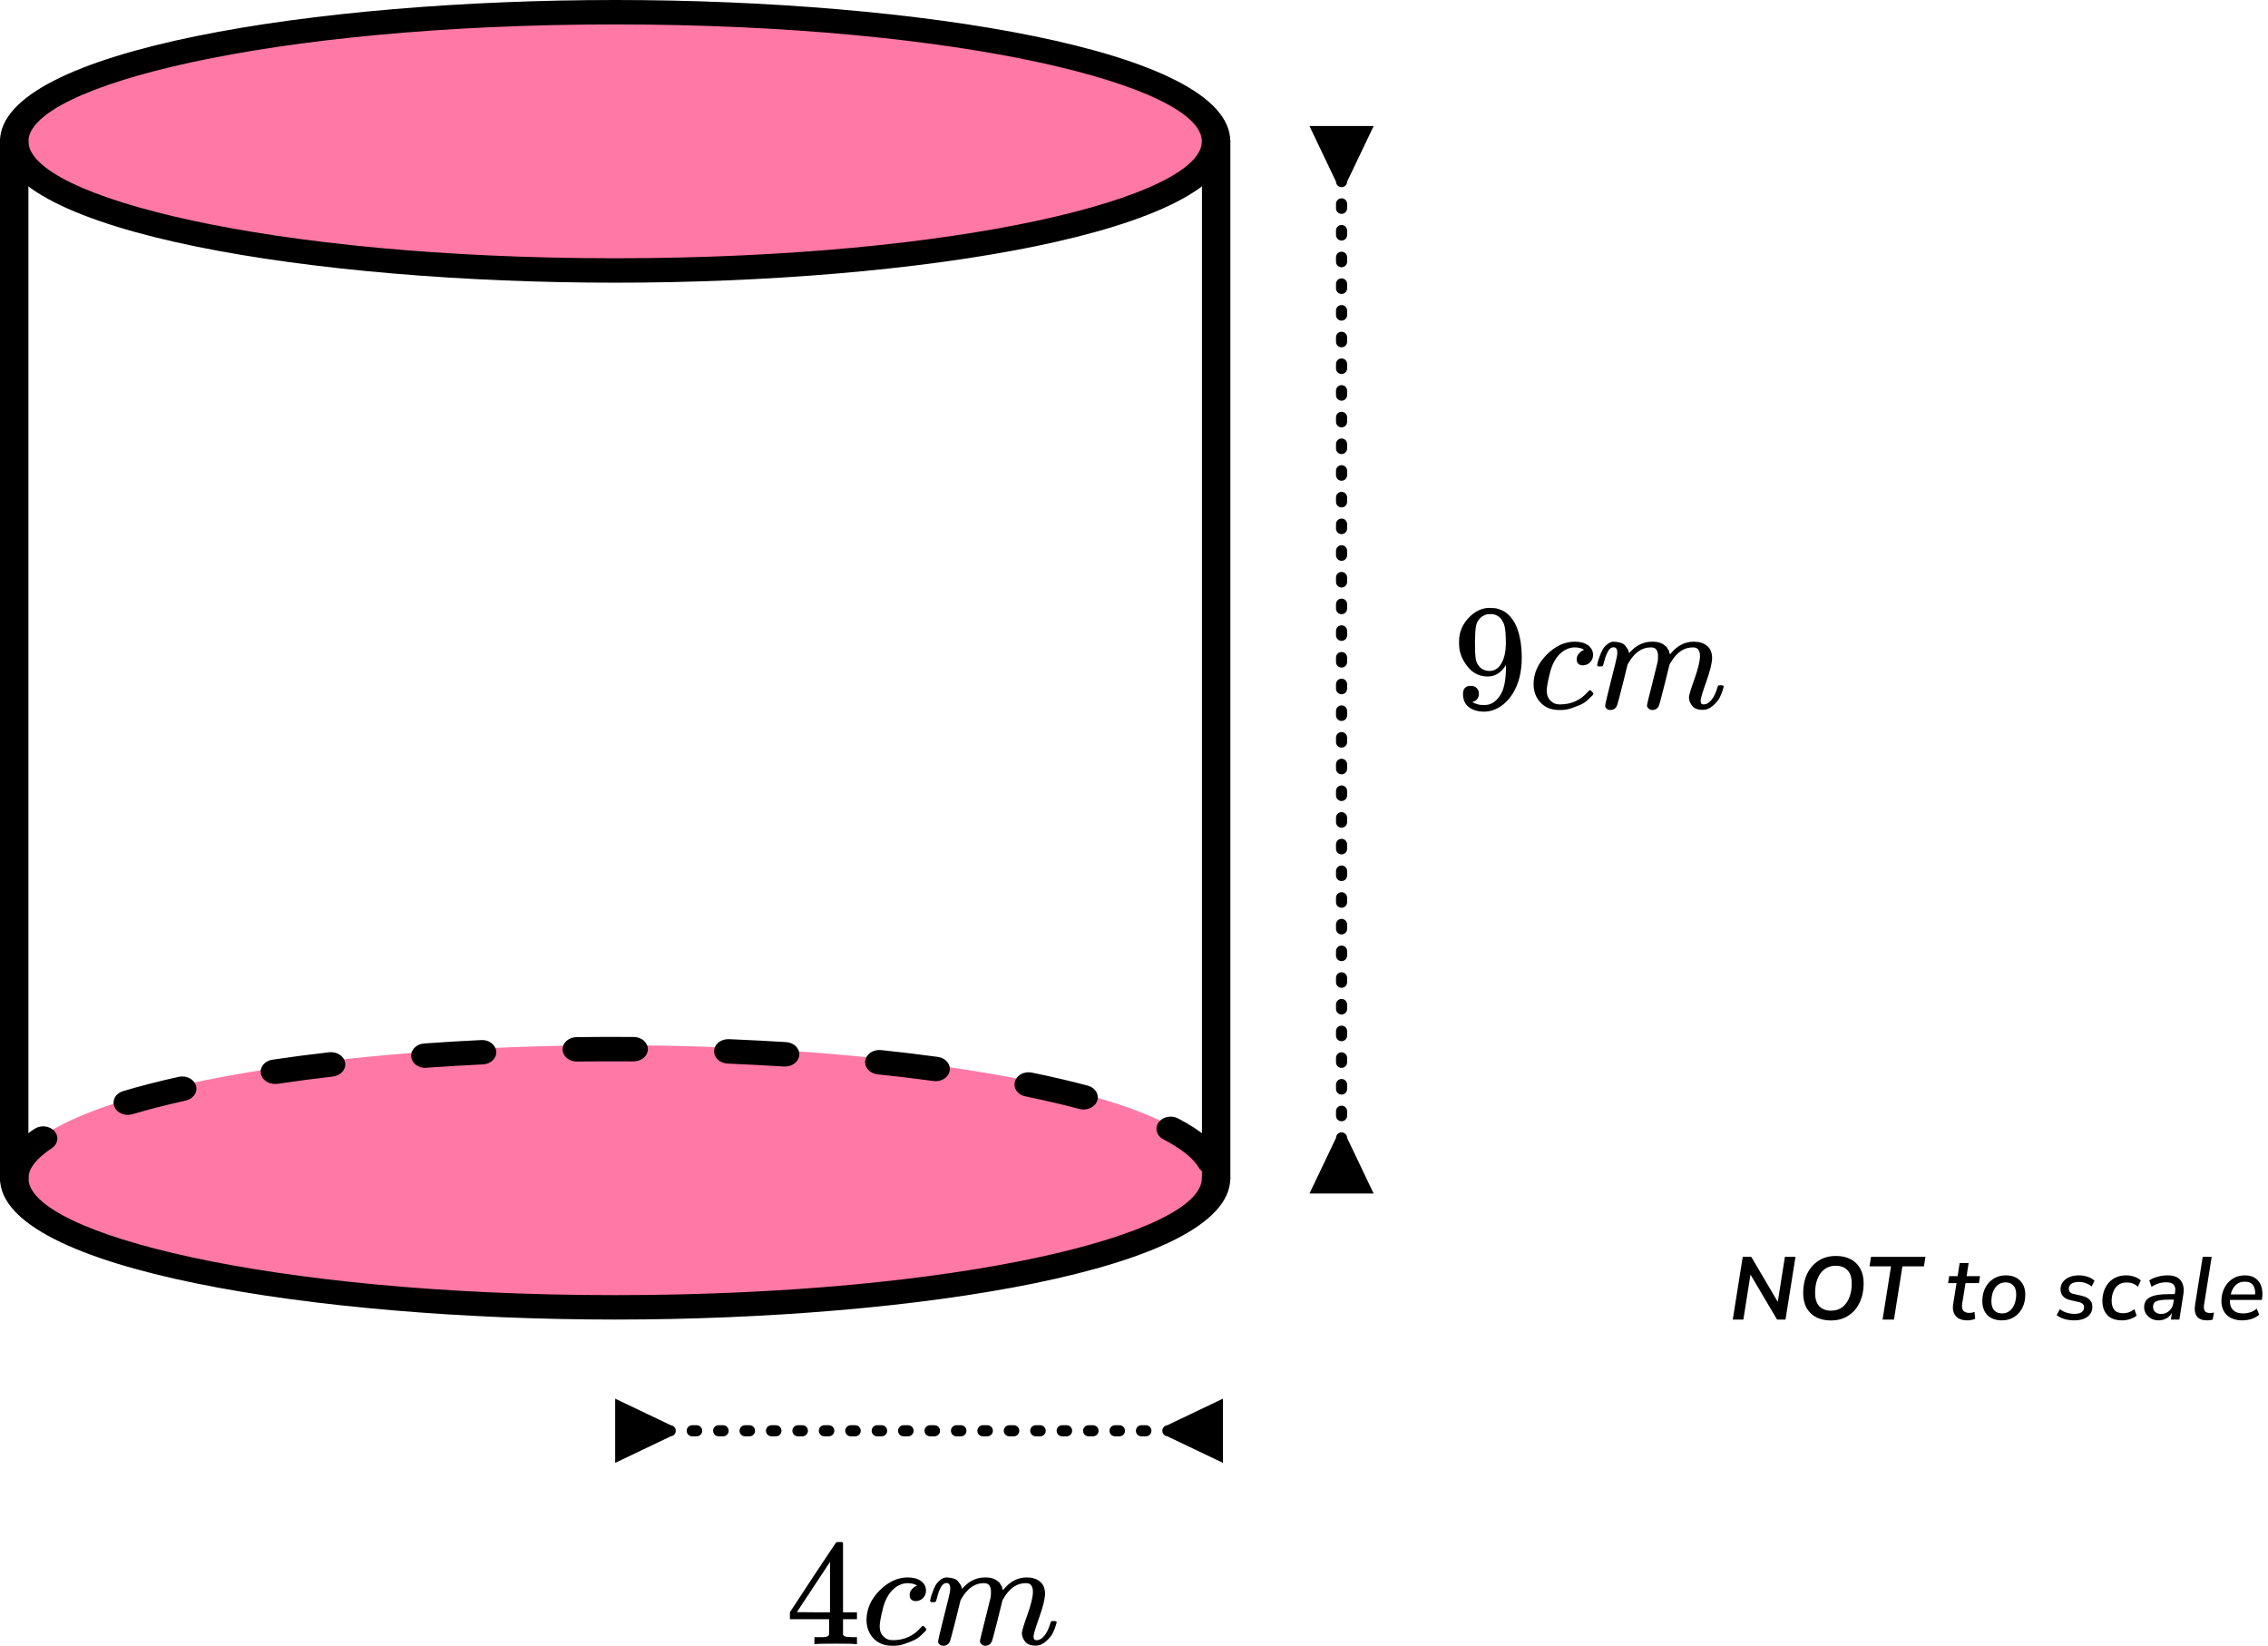
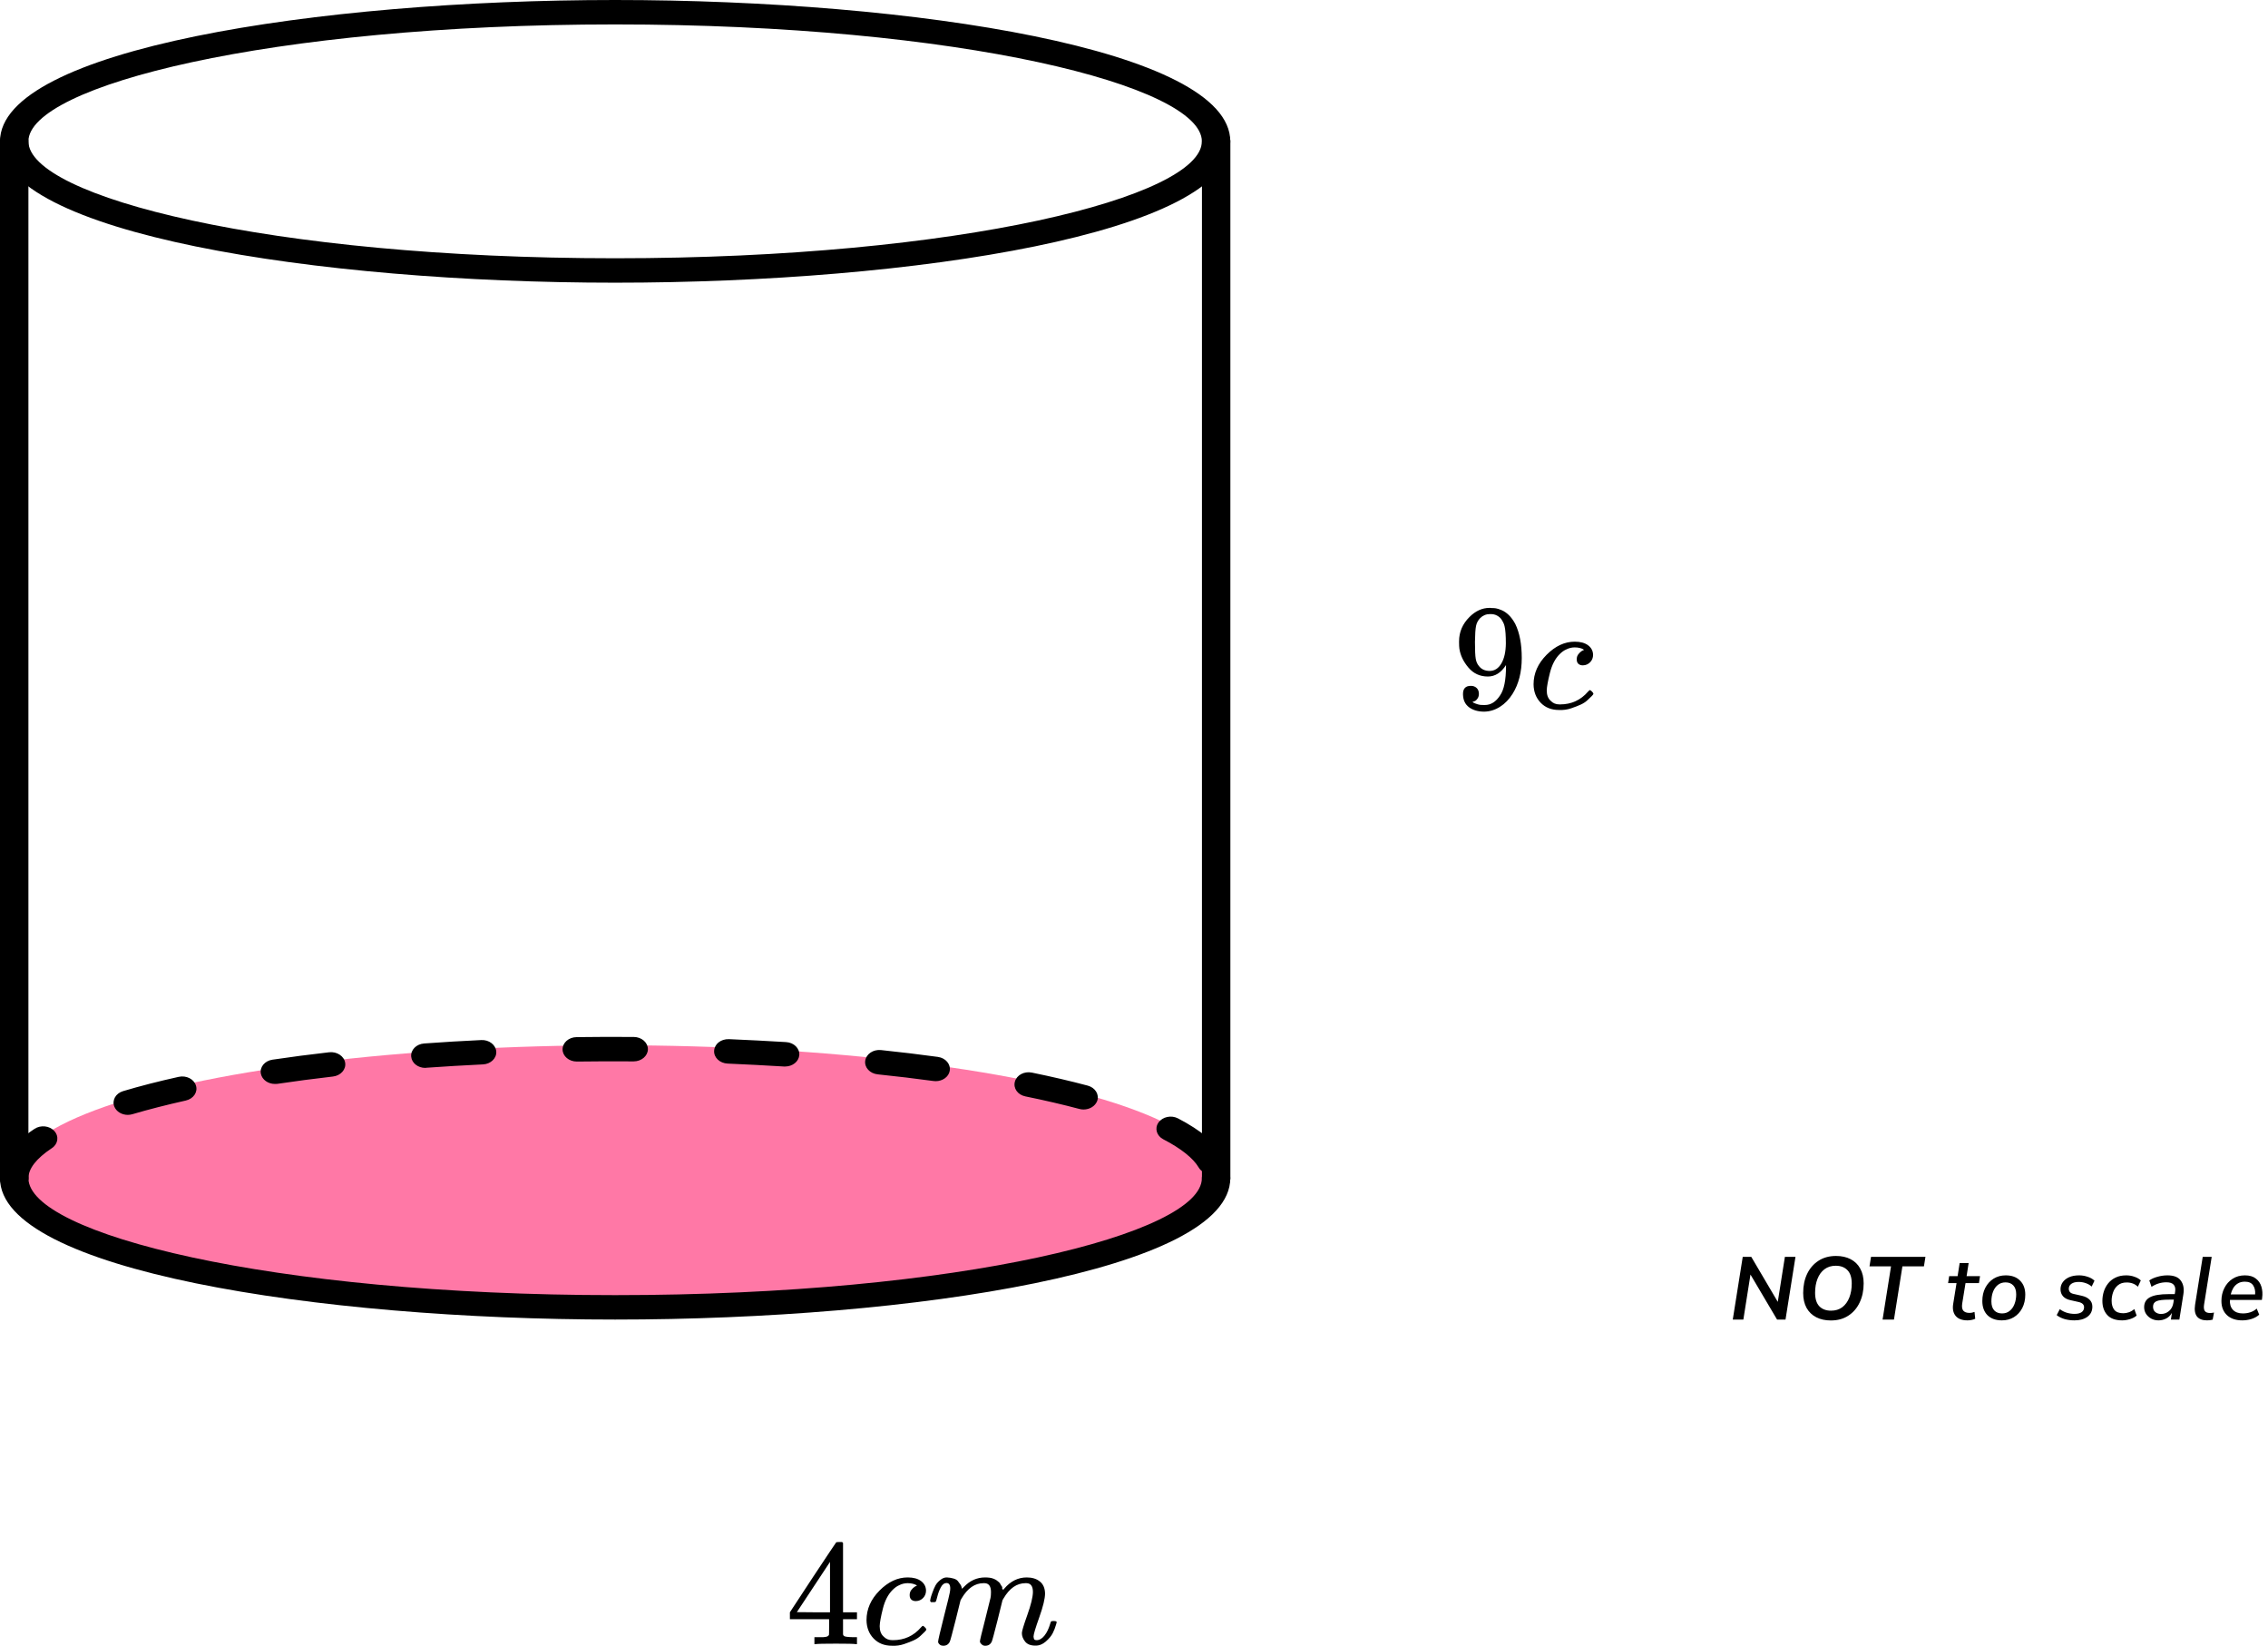
<svg xmlns="http://www.w3.org/2000/svg" width="306" height="222" viewBox="0 0 306 222" fill="none">
  <path d="M233.787 178L235.131 169.54H236.283L239.859 175.612L240.819 169.54H242.247L240.903 178H239.763L236.175 171.928L235.215 178H233.787ZM247.018 178.12C246.266 178.12 245.61 177.976 245.05 177.688C244.49 177.4 244.054 176.98 243.742 176.428C243.438 175.868 243.286 175.196 243.286 174.412C243.286 173.444 243.462 172.588 243.814 171.844C244.174 171.092 244.686 170.5 245.35 170.068C246.014 169.636 246.802 169.42 247.714 169.42C248.474 169.42 249.13 169.564 249.682 169.852C250.242 170.14 250.674 170.56 250.978 171.112C251.29 171.664 251.446 172.332 251.446 173.116C251.446 174.084 251.266 174.944 250.906 175.696C250.554 176.448 250.046 177.04 249.382 177.472C248.726 177.904 247.938 178.12 247.018 178.12ZM247.042 176.8C247.642 176.8 248.15 176.644 248.566 176.332C248.982 176.012 249.298 175.576 249.514 175.024C249.73 174.472 249.838 173.844 249.838 173.14C249.838 172.332 249.646 171.732 249.262 171.34C248.878 170.94 248.35 170.74 247.678 170.74C247.086 170.74 246.582 170.896 246.166 171.208C245.75 171.52 245.434 171.952 245.218 172.504C245.002 173.048 244.894 173.676 244.894 174.388C244.894 175.204 245.086 175.812 245.47 176.212C245.854 176.604 246.378 176.8 247.042 176.8ZM253.998 178L255.138 170.824H252.234L252.438 169.54H259.782L259.578 170.824H256.674L255.534 178H253.998ZM265.454 178.108C264.726 178.108 264.194 177.908 263.858 177.508C263.53 177.108 263.418 176.576 263.522 175.912L263.978 173.08H262.838L262.982 172.144H264.122L264.398 170.38H265.61L265.334 172.144H267.146L267.002 173.08H265.19L264.746 175.816C264.674 176.272 264.722 176.6 264.89 176.8C265.066 177 265.338 177.1 265.706 177.1C265.842 177.1 265.966 177.088 266.078 177.064C266.19 177.04 266.298 177.008 266.402 176.968L266.498 177.892C266.378 177.956 266.218 178.008 266.018 178.048C265.826 178.088 265.638 178.108 265.454 178.108ZM270.096 178.108C269.272 178.108 268.624 177.876 268.152 177.412C267.688 176.94 267.456 176.304 267.456 175.504C267.456 174.824 267.592 174.224 267.864 173.704C268.136 173.184 268.508 172.776 268.98 172.48C269.46 172.184 270.004 172.036 270.612 172.036C271.436 172.036 272.08 172.272 272.544 172.744C273.016 173.208 273.252 173.84 273.252 174.64C273.252 175.32 273.116 175.924 272.844 176.452C272.572 176.972 272.196 177.38 271.716 177.676C271.244 177.964 270.704 178.108 270.096 178.108ZM270.12 177.172C270.528 177.172 270.872 177.056 271.152 176.824C271.44 176.592 271.656 176.284 271.8 175.9C271.952 175.508 272.028 175.076 272.028 174.604C272.028 174.076 271.9 173.676 271.644 173.404C271.388 173.124 271.036 172.984 270.588 172.984C270.18 172.984 269.832 173.1 269.544 173.332C269.264 173.556 269.048 173.864 268.896 174.256C268.752 174.64 268.68 175.072 268.68 175.552C268.68 176.08 268.808 176.484 269.064 176.764C269.32 177.036 269.672 177.172 270.12 177.172ZM279.89 178.108C279.41 178.108 278.958 178.048 278.534 177.928C278.118 177.8 277.77 177.624 277.49 177.4L277.91 176.596C278.198 176.812 278.51 176.972 278.846 177.076C279.19 177.18 279.542 177.232 279.902 177.232C280.31 177.232 280.626 177.156 280.85 177.004C281.074 176.844 281.186 176.624 281.186 176.344C281.186 175.984 280.946 175.748 280.466 175.636L279.35 175.384C278.926 175.296 278.594 175.124 278.354 174.868C278.122 174.604 278.006 174.284 278.006 173.908C278.006 173.556 278.106 173.24 278.306 172.96C278.506 172.68 278.79 172.456 279.158 172.288C279.534 172.12 279.986 172.036 280.514 172.036C280.906 172.036 281.29 172.1 281.666 172.228C282.042 172.348 282.35 172.524 282.59 172.756L282.206 173.548C281.966 173.332 281.694 173.176 281.39 173.08C281.094 172.976 280.782 172.924 280.454 172.924C280.038 172.924 279.71 173.008 279.47 173.176C279.238 173.344 279.122 173.568 279.122 173.848C279.122 174.016 279.174 174.164 279.278 174.292C279.382 174.412 279.55 174.496 279.782 174.544L280.898 174.796C281.346 174.9 281.69 175.076 281.93 175.324C282.178 175.564 282.302 175.876 282.302 176.26C282.302 176.844 282.078 177.3 281.63 177.628C281.19 177.948 280.61 178.108 279.89 178.108ZM286.332 178.108C285.428 178.108 284.756 177.868 284.316 177.388C283.876 176.9 283.656 176.264 283.656 175.48C283.656 175.048 283.72 174.628 283.848 174.22C283.976 173.812 284.172 173.444 284.436 173.116C284.7 172.788 285.032 172.528 285.432 172.336C285.84 172.136 286.32 172.036 286.872 172.036C287.264 172.036 287.636 172.1 287.988 172.228C288.34 172.348 288.624 172.512 288.84 172.72L288.444 173.572C288.052 173.188 287.548 172.996 286.932 172.996C286.444 172.996 286.052 173.12 285.756 173.368C285.46 173.608 285.244 173.92 285.108 174.304C284.972 174.68 284.904 175.068 284.904 175.468C284.904 175.98 285.024 176.388 285.264 176.692C285.512 176.996 285.92 177.148 286.488 177.148C286.72 177.148 286.968 177.104 287.232 177.016C287.496 176.92 287.74 176.776 287.964 176.584L288.276 177.46C288.044 177.668 287.744 177.828 287.376 177.94C287.016 178.052 286.668 178.108 286.332 178.108ZM291.221 178.108C290.877 178.108 290.557 178.032 290.261 177.88C289.965 177.72 289.729 177.508 289.553 177.244C289.377 176.972 289.289 176.668 289.289 176.332C289.289 175.716 289.553 175.268 290.081 174.988C290.609 174.708 291.445 174.568 292.589 174.568H293.417L293.465 174.28C293.537 173.856 293.477 173.532 293.285 173.308C293.093 173.084 292.761 172.972 292.289 172.972C291.577 172.972 290.909 173.176 290.285 173.584L289.985 172.72C290.281 172.512 290.649 172.348 291.089 172.228C291.537 172.1 291.985 172.036 292.433 172.036C293.305 172.036 293.909 172.276 294.245 172.756C294.589 173.228 294.701 173.84 294.581 174.592L294.041 178H292.901L293.033 177.1C292.833 177.452 292.569 177.708 292.241 177.868C291.921 178.028 291.581 178.108 291.221 178.108ZM291.569 177.244C291.977 177.244 292.337 177.112 292.649 176.848C292.969 176.576 293.165 176.2 293.237 175.72L293.297 175.312H292.697C291.865 175.312 291.289 175.38 290.969 175.516C290.649 175.652 290.489 175.9 290.489 176.26C290.489 176.58 290.593 176.824 290.801 176.992C291.017 177.16 291.273 177.244 291.569 177.244ZM297.78 178.108C297.148 178.108 296.692 177.932 296.412 177.58C296.14 177.22 296.056 176.696 296.16 176.008L297.192 169.54H298.404L297.372 175.996C297.316 176.388 297.352 176.672 297.48 176.848C297.608 177.024 297.836 177.112 298.164 177.112C298.252 177.112 298.34 177.108 298.428 177.1C298.524 177.084 298.62 177.068 298.716 177.052L298.536 178.012C298.424 178.044 298.3 178.068 298.164 178.084C298.028 178.1 297.9 178.108 297.78 178.108ZM302.523 178.108C301.659 178.108 300.975 177.876 300.471 177.412C299.967 176.94 299.715 176.3 299.715 175.492C299.715 174.852 299.847 174.272 300.111 173.752C300.375 173.224 300.743 172.808 301.215 172.504C301.695 172.192 302.251 172.036 302.883 172.036C303.507 172.036 303.999 172.18 304.359 172.468C304.727 172.748 304.979 173.12 305.115 173.584C305.251 174.04 305.283 174.532 305.211 175.06L305.175 175.348H300.867C300.827 175.908 300.959 176.352 301.263 176.68C301.575 177.008 302.023 177.172 302.607 177.172C302.967 177.172 303.303 177.12 303.615 177.016C303.935 176.912 304.223 176.748 304.479 176.524L304.815 177.34C304.543 177.588 304.199 177.78 303.783 177.916C303.375 178.044 302.955 178.108 302.523 178.108ZM302.871 172.888C302.495 172.888 302.175 172.972 301.911 173.14C301.655 173.3 301.451 173.512 301.299 173.776C301.147 174.032 301.039 174.308 300.975 174.604H304.263C304.303 174.124 304.215 173.72 303.999 173.392C303.783 173.056 303.407 172.888 302.871 172.888Z" fill="black" />
  <ellipse cx="83" cy="158.5" rx="81" ry="17.5" fill="#FF4081" fill-opacity="0.7" />
-   <path d="M1.914 19.066C1.914 19.066 8.496 37.374 81.65 36.825C81.65 36.825 156.096 37.55 164.07 19.066C164.07 19.066 159.763 1.68 82.992 1.405C6.221 1.131 1.914 19.066 1.914 19.066Z" fill="#FF4081" fill-opacity="0.7" />
  <path d="M1.917 160.581C0.856 160.581 0 159.846 0 158.934C0 156.573 1.559 154.321 4.652 152.278C5.496 151.718 6.697 151.85 7.336 152.575C7.988 153.289 7.834 154.332 6.991 154.881C4.895 156.276 3.834 157.638 3.834 158.934C3.834 159.846 2.978 160.581 1.917 160.581ZM163.434 158.385C162.731 158.385 162.054 158.055 161.722 157.473C160.993 156.243 159.357 154.925 156.955 153.684C156.047 153.212 155.753 152.201 156.303 151.422C156.853 150.642 158.028 150.389 158.936 150.862C161.99 152.454 164.086 154.178 165.147 155.991C165.62 156.803 165.236 157.792 164.291 158.198C164.022 158.33 163.728 158.385 163.434 158.385ZM17.241 150.389C16.448 150.389 15.707 149.961 15.426 149.28C15.081 148.423 15.605 147.479 16.614 147.182C18.902 146.501 21.42 145.853 24.104 145.26C25.139 145.03 26.174 145.557 26.442 146.446C26.711 147.325 26.097 148.226 25.062 148.456C22.468 149.038 20.052 149.653 17.854 150.301C17.662 150.356 17.445 150.389 17.241 150.389ZM146.194 149.664C146.002 149.664 145.81 149.642 145.619 149.587C143.382 148.994 140.941 148.423 138.347 147.896C137.311 147.687 136.685 146.798 136.928 145.908C137.171 145.019 138.193 144.469 139.241 144.689C141.925 145.238 144.456 145.831 146.769 146.446C147.779 146.721 148.341 147.644 148.034 148.511C147.766 149.214 147.012 149.664 146.194 149.664ZM37.088 146.216C36.168 146.216 35.363 145.645 35.197 144.843C35.018 143.942 35.721 143.097 36.756 142.943C39.21 142.58 41.792 142.24 44.411 141.943C45.447 141.823 46.431 142.46 46.571 143.36C46.712 144.261 45.971 145.095 44.923 145.216C42.354 145.513 39.823 145.842 37.408 146.205C37.306 146.216 37.203 146.216 37.088 146.216ZM126.244 145.842C126.141 145.842 126.039 145.831 125.937 145.82C123.509 145.491 120.978 145.183 118.409 144.92C117.361 144.81 116.607 143.986 116.735 143.086C116.863 142.185 117.809 141.537 118.87 141.647C121.489 141.921 124.058 142.229 126.538 142.569C127.586 142.712 128.301 143.558 128.135 144.458C127.995 145.26 127.177 145.842 126.244 145.842ZM57.383 144.052C56.399 144.052 55.556 143.404 55.479 142.536C55.39 141.625 56.169 140.834 57.23 140.757C59.761 140.571 62.355 140.417 64.937 140.296C65.985 140.241 66.892 140.944 66.956 141.845C67.02 142.756 66.202 143.536 65.154 143.58C62.611 143.701 60.042 143.854 57.55 144.03C57.498 144.041 57.435 144.052 57.383 144.052ZM105.923 143.865C105.872 143.865 105.834 143.865 105.782 143.865C103.29 143.712 100.734 143.58 98.178 143.47C97.117 143.426 96.299 142.657 96.351 141.746C96.402 140.834 97.245 140.142 98.357 140.175C100.939 140.285 103.533 140.417 106.064 140.571C107.124 140.636 107.917 141.427 107.84 142.339C107.763 143.206 106.92 143.865 105.923 143.865ZM77.819 143.195C76.771 143.195 75.915 142.471 75.902 141.57C75.889 140.658 76.733 139.912 77.794 139.901C80.35 139.868 82.944 139.857 85.513 139.879C86.574 139.89 87.417 140.625 87.417 141.537C87.404 142.438 86.548 143.173 85.5 143.173H85.487C82.944 143.152 80.375 143.163 77.858 143.195C77.832 143.195 77.832 143.195 77.819 143.195Z" fill="black" />
  <path d="M1.917 160.58C0.856 160.58 0 159.844 0 158.933V19.065C0 18.154 0.856 17.418 1.917 17.418C2.978 17.418 3.834 18.154 3.834 19.065V158.933C3.834 159.844 2.978 160.58 1.917 160.58Z" fill="black" />
  <path d="M82.995 38.133C42.763 38.133 0 31.455 0 19.066C0 6.678 42.763 0 82.995 0C123.228 0 165.99 6.678 165.99 19.066C165.99 31.455 123.228 38.133 82.995 38.133ZM82.995 3.295C36.347 3.295 3.834 11.609 3.834 19.066C3.834 26.524 36.347 34.838 82.995 34.838C129.643 34.838 162.156 26.524 162.156 19.066C162.156 11.609 129.643 3.295 82.995 3.295Z" fill="black" />
  <path d="M164.085 160.58C163.024 160.58 162.168 159.844 162.168 158.933V19.065C162.168 18.154 163.024 17.418 164.085 17.418C165.146 17.418 166.002 18.154 166.002 19.065V158.933C166.002 159.844 165.146 160.58 164.085 160.58Z" fill="black" />
  <path d="M82.995 177.999C42.763 177.999 0 171.31 0 158.933C0 158.021 0.856 157.285 1.917 157.285C2.978 157.285 3.834 158.021 3.834 158.933C3.834 166.39 36.347 174.704 82.995 174.704C129.643 174.704 162.156 166.39 162.156 158.933C162.156 158.021 163.013 157.285 164.073 157.285C165.134 157.285 165.99 158.021 165.99 158.933C165.99 171.31 123.228 177.999 82.995 177.999Z" fill="black" />
-   <path d="M181.754 24.5L185.334 17L176.674 17L180.254 24.5L181.754 24.5ZM180.254 153.5L176.674 161L185.334 161L181.754 153.5L180.254 153.5ZM180.254 17.3C180.254 17.714 180.59 18.05 181.004 18.05C181.418 18.05 181.754 17.714 181.754 17.3L180.254 17.3ZM181.754 20.3C181.754 19.886 181.418 19.55 181.004 19.55C180.59 19.55 180.254 19.886 180.254 20.3L181.754 20.3ZM180.254 20.9C180.254 21.314 180.59 21.65 181.004 21.65C181.418 21.65 181.754 21.314 181.754 20.9L180.254 20.9ZM181.754 23.9C181.754 23.486 181.418 23.15 181.004 23.15C180.59 23.15 180.254 23.486 180.254 23.9L181.754 23.9ZM180.254 24.5C180.254 24.914 180.59 25.25 181.004 25.25C181.418 25.25 181.754 24.914 181.754 24.5L180.254 24.5ZM181.754 27.5C181.754 27.086 181.418 26.75 181.004 26.75C180.59 26.75 180.254 27.086 180.254 27.5L181.754 27.5ZM180.254 28.1C180.254 28.514 180.59 28.85 181.004 28.85C181.418 28.85 181.754 28.514 181.754 28.1L180.254 28.1ZM181.754 31.1C181.754 30.686 181.418 30.35 181.004 30.35C180.59 30.35 180.254 30.686 180.254 31.1L181.754 31.1ZM180.254 31.7C180.254 32.114 180.59 32.45 181.004 32.45C181.418 32.45 181.754 32.114 181.754 31.7L180.254 31.7ZM181.754 34.7C181.754 34.286 181.418 33.95 181.004 33.95C180.59 33.95 180.254 34.286 180.254 34.7L181.754 34.7ZM180.254 35.3C180.254 35.714 180.59 36.05 181.004 36.05C181.418 36.05 181.754 35.714 181.754 35.3L180.254 35.3ZM181.754 38.3C181.754 37.886 181.418 37.55 181.004 37.55C180.59 37.55 180.254 37.886 180.254 38.3L181.754 38.3ZM180.254 38.9C180.254 39.314 180.59 39.65 181.004 39.65C181.418 39.65 181.754 39.314 181.754 38.9L180.254 38.9ZM181.754 41.9C181.754 41.486 181.418 41.15 181.004 41.15C180.59 41.15 180.254 41.486 180.254 41.9L181.754 41.9ZM180.254 42.5C180.254 42.914 180.59 43.25 181.004 43.25C181.418 43.25 181.754 42.914 181.754 42.5L180.254 42.5ZM181.754 45.5C181.754 45.086 181.418 44.75 181.004 44.75C180.59 44.75 180.254 45.086 180.254 45.5L181.754 45.5ZM180.254 46.1C180.254 46.514 180.59 46.85 181.004 46.85C181.418 46.85 181.754 46.514 181.754 46.1L180.254 46.1ZM181.754 49.1C181.754 48.686 181.418 48.35 181.004 48.35C180.59 48.35 180.254 48.686 180.254 49.1L181.754 49.1ZM180.254 49.7C180.254 50.114 180.59 50.45 181.004 50.45C181.418 50.45 181.754 50.114 181.754 49.7L180.254 49.7ZM181.754 52.7C181.754 52.286 181.418 51.95 181.004 51.95C180.59 51.95 180.254 52.286 180.254 52.7L181.754 52.7ZM180.254 53.3C180.254 53.714 180.59 54.05 181.004 54.05C181.418 54.05 181.754 53.714 181.754 53.3L180.254 53.3ZM181.754 56.3C181.754 55.886 181.418 55.55 181.004 55.55C180.59 55.55 180.254 55.886 180.254 56.3L181.754 56.3ZM180.254 56.9C180.254 57.314 180.59 57.65 181.004 57.65C181.418 57.65 181.754 57.314 181.754 56.9L180.254 56.9ZM181.754 59.9C181.754 59.486 181.418 59.15 181.004 59.15C180.59 59.15 180.254 59.486 180.254 59.9L181.754 59.9ZM180.254 60.5C180.254 60.914 180.59 61.25 181.004 61.25C181.418 61.25 181.754 60.914 181.754 60.5L180.254 60.5ZM181.754 63.5C181.754 63.086 181.418 62.75 181.004 62.75C180.59 62.75 180.254 63.086 180.254 63.5L181.754 63.5ZM180.254 64.1C180.254 64.514 180.59 64.85 181.004 64.85C181.418 64.85 181.754 64.514 181.754 64.1L180.254 64.1ZM181.754 67.1C181.754 66.686 181.418 66.35 181.004 66.35C180.59 66.35 180.254 66.686 180.254 67.1L181.754 67.1ZM180.254 67.7C180.254 68.114 180.59 68.45 181.004 68.45C181.418 68.45 181.754 68.114 181.754 67.7L180.254 67.7ZM181.754 70.7C181.754 70.286 181.418 69.95 181.004 69.95C180.59 69.95 180.254 70.286 180.254 70.7L181.754 70.7ZM180.254 71.3C180.254 71.714 180.59 72.05 181.004 72.05C181.418 72.05 181.754 71.714 181.754 71.3L180.254 71.3ZM181.754 74.3C181.754 73.886 181.418 73.55 181.004 73.55C180.59 73.55 180.254 73.886 180.254 74.3L181.754 74.3ZM180.254 74.9C180.254 75.314 180.59 75.65 181.004 75.65C181.418 75.65 181.754 75.314 181.754 74.9L180.254 74.9ZM181.754 77.9C181.754 77.486 181.418 77.15 181.004 77.15C180.59 77.15 180.254 77.486 180.254 77.9L181.754 77.9ZM180.254 78.5C180.254 78.914 180.59 79.25 181.004 79.25C181.418 79.25 181.754 78.914 181.754 78.5L180.254 78.5ZM181.754 81.5C181.754 81.086 181.418 80.75 181.004 80.75C180.59 80.75 180.254 81.086 180.254 81.5L181.754 81.5ZM180.254 82.1C180.254 82.514 180.59 82.85 181.004 82.85C181.418 82.85 181.754 82.514 181.754 82.1L180.254 82.1ZM181.754 85.1C181.754 84.686 181.418 84.35 181.004 84.35C180.59 84.35 180.254 84.686 180.254 85.1L181.754 85.1ZM180.254 85.7C180.254 86.114 180.59 86.45 181.004 86.45C181.418 86.45 181.754 86.114 181.754 85.7L180.254 85.7ZM181.754 88.7C181.754 88.286 181.418 87.95 181.004 87.95C180.59 87.95 180.254 88.286 180.254 88.7L181.754 88.7ZM180.254 89.3C180.254 89.714 180.59 90.05 181.004 90.05C181.418 90.05 181.754 89.714 181.754 89.3L180.254 89.3ZM181.754 92.3C181.754 91.886 181.418 91.55 181.004 91.55C180.59 91.55 180.254 91.886 180.254 92.3L181.754 92.3ZM180.254 92.9C180.254 93.314 180.59 93.65 181.004 93.65C181.418 93.65 181.754 93.314 181.754 92.9L180.254 92.9ZM181.754 95.9C181.754 95.486 181.418 95.15 181.004 95.15C180.59 95.15 180.254 95.486 180.254 95.9L181.754 95.9ZM180.254 96.5C180.254 96.914 180.59 97.25 181.004 97.25C181.418 97.25 181.754 96.914 181.754 96.5L180.254 96.5ZM181.754 99.5C181.754 99.086 181.418 98.75 181.004 98.75C180.59 98.75 180.254 99.086 180.254 99.5L181.754 99.5ZM180.254 100.1C180.254 100.514 180.59 100.85 181.004 100.85C181.418 100.85 181.754 100.514 181.754 100.1L180.254 100.1ZM181.754 103.1C181.754 102.686 181.418 102.35 181.004 102.35C180.59 102.35 180.254 102.686 180.254 103.1L181.754 103.1ZM180.254 103.7C180.254 104.114 180.59 104.45 181.004 104.45C181.418 104.45 181.754 104.114 181.754 103.7L180.254 103.7ZM181.754 106.7C181.754 106.286 181.418 105.95 181.004 105.95C180.59 105.95 180.254 106.286 180.254 106.7L181.754 106.7ZM180.254 107.3C180.254 107.714 180.59 108.05 181.004 108.05C181.418 108.05 181.754 107.714 181.754 107.3L180.254 107.3ZM181.754 110.3C181.754 109.886 181.418 109.55 181.004 109.55C180.59 109.55 180.254 109.886 180.254 110.3L181.754 110.3ZM180.254 110.9C180.254 111.314 180.59 111.65 181.004 111.65C181.418 111.65 181.754 111.314 181.754 110.9L180.254 110.9ZM181.754 113.9C181.754 113.486 181.418 113.15 181.004 113.15C180.59 113.15 180.254 113.486 180.254 113.9L181.754 113.9ZM180.254 114.5C180.254 114.914 180.59 115.25 181.004 115.25C181.418 115.25 181.754 114.914 181.754 114.5L180.254 114.5ZM181.754 117.5C181.754 117.086 181.418 116.75 181.004 116.75C180.59 116.75 180.254 117.086 180.254 117.5L181.754 117.5ZM180.254 118.1C180.254 118.514 180.59 118.85 181.004 118.85C181.418 118.85 181.754 118.514 181.754 118.1L180.254 118.1ZM181.754 121.1C181.754 120.686 181.418 120.35 181.004 120.35C180.59 120.35 180.254 120.686 180.254 121.1L181.754 121.1ZM180.254 121.7C180.254 122.114 180.59 122.45 181.004 122.45C181.418 122.45 181.754 122.114 181.754 121.7L180.254 121.7ZM181.754 124.7C181.754 124.286 181.418 123.95 181.004 123.95C180.59 123.95 180.254 124.286 180.254 124.7L181.754 124.7ZM180.254 125.3C180.254 125.714 180.59 126.05 181.004 126.05C181.418 126.05 181.754 125.714 181.754 125.3L180.254 125.3ZM181.754 128.3C181.754 127.886 181.418 127.55 181.004 127.55C180.59 127.55 180.254 127.886 180.254 128.3L181.754 128.3ZM180.254 128.9C180.254 129.314 180.59 129.65 181.004 129.65C181.418 129.65 181.754 129.314 181.754 128.9L180.254 128.9ZM181.754 131.9C181.754 131.486 181.418 131.15 181.004 131.15C180.59 131.15 180.254 131.486 180.254 131.9L181.754 131.9ZM180.254 132.5C180.254 132.914 180.59 133.25 181.004 133.25C181.418 133.25 181.754 132.914 181.754 132.5L180.254 132.5ZM181.754 135.5C181.754 135.086 181.418 134.75 181.004 134.75C180.59 134.75 180.254 135.086 180.254 135.5L181.754 135.5ZM180.254 136.1C180.254 136.514 180.59 136.85 181.004 136.85C181.418 136.85 181.754 136.514 181.754 136.1L180.254 136.1ZM181.754 139.1C181.754 138.686 181.418 138.35 181.004 138.35C180.59 138.35 180.254 138.686 180.254 139.1L181.754 139.1ZM180.254 139.7C180.254 140.114 180.59 140.45 181.004 140.45C181.418 140.45 181.754 140.114 181.754 139.7L180.254 139.7ZM181.754 142.7C181.754 142.286 181.418 141.95 181.004 141.95C180.59 141.95 180.254 142.286 180.254 142.7L181.754 142.7ZM180.254 143.3C180.254 143.714 180.59 144.05 181.004 144.05C181.418 144.05 181.754 143.714 181.754 143.3L180.254 143.3ZM181.754 146.3C181.754 145.886 181.418 145.55 181.004 145.55C180.59 145.55 180.254 145.886 180.254 146.3L181.754 146.3ZM180.254 146.9C180.254 147.314 180.59 147.65 181.004 147.65C181.418 147.65 181.754 147.314 181.754 146.9L180.254 146.9ZM181.754 149.9C181.754 149.486 181.418 149.15 181.004 149.15C180.59 149.15 180.254 149.486 180.254 149.9L181.754 149.9ZM180.254 150.5C180.254 150.914 180.59 151.25 181.004 151.25C181.418 151.25 181.754 150.914 181.754 150.5L180.254 150.5ZM181.754 153.5C181.754 153.086 181.418 152.75 181.004 152.75C180.59 152.75 180.254 153.086 180.254 153.5L181.754 153.5ZM180.254 154.1C180.254 154.514 180.59 154.85 181.004 154.85C181.418 154.85 181.754 154.514 181.754 154.1L180.254 154.1ZM181.754 157.1C181.754 156.686 181.418 156.35 181.004 156.35C180.59 156.35 180.254 156.686 180.254 157.1L181.754 157.1ZM180.254 157.7C180.254 158.114 180.59 158.45 181.004 158.45C181.418 158.45 181.754 158.114 181.754 157.7L180.254 157.7ZM181.754 160.7C181.754 160.286 181.418 159.95 181.004 159.95C180.59 159.95 180.254 160.286 180.254 160.7L181.754 160.7ZM180.254 20.3L180.254 20.9L181.754 20.9L181.754 20.3L180.254 20.3ZM180.254 23.9L180.254 24.5L181.754 24.5L181.754 23.9L180.254 23.9ZM180.254 27.5L180.254 28.1L181.754 28.1L181.754 27.5L180.254 27.5ZM180.254 31.1L180.254 31.7L181.754 31.7L181.754 31.1L180.254 31.1ZM180.254 34.7L180.254 35.3L181.754 35.3L181.754 34.7L180.254 34.7ZM180.254 38.3L180.254 38.9L181.754 38.9L181.754 38.3L180.254 38.3ZM180.254 41.9L180.254 42.5L181.754 42.5L181.754 41.9L180.254 41.9ZM180.254 45.5L180.254 46.1L181.754 46.1L181.754 45.5L180.254 45.5ZM180.254 49.1L180.254 49.7L181.754 49.7L181.754 49.1L180.254 49.1ZM180.254 52.7L180.254 53.3L181.754 53.3L181.754 52.7L180.254 52.7ZM180.254 56.3L180.254 56.9L181.754 56.9L181.754 56.3L180.254 56.3ZM180.254 59.9L180.254 60.5L181.754 60.5L181.754 59.9L180.254 59.9ZM180.254 63.5L180.254 64.1L181.754 64.1L181.754 63.5L180.254 63.5ZM180.254 67.1L180.254 67.7L181.754 67.7L181.754 67.1L180.254 67.1ZM180.254 70.7L180.254 71.3L181.754 71.3L181.754 70.7L180.254 70.7ZM180.254 74.3L180.254 74.9L181.754 74.9L181.754 74.3L180.254 74.3ZM180.254 77.9L180.254 78.5L181.754 78.5L181.754 77.9L180.254 77.9ZM180.254 81.5L180.254 82.1L181.754 82.1L181.754 81.5L180.254 81.5ZM180.254 85.1L180.254 85.7L181.754 85.7L181.754 85.1L180.254 85.1ZM180.254 88.7L180.254 89.3L181.754 89.3L181.754 88.7L180.254 88.7ZM180.254 92.3L180.254 92.9L181.754 92.9L181.754 92.3L180.254 92.3ZM180.254 95.9L180.254 96.5L181.754 96.5L181.754 95.9L180.254 95.9ZM180.254 99.5L180.254 100.1L181.754 100.1L181.754 99.5L180.254 99.5ZM180.254 103.1L180.254 103.7L181.754 103.7L181.754 103.1L180.254 103.1ZM180.254 106.7L180.254 107.3L181.754 107.3L181.754 106.7L180.254 106.7ZM180.254 110.3L180.254 110.9L181.754 110.9L181.754 110.3L180.254 110.3ZM180.254 113.9L180.254 114.5L181.754 114.5L181.754 113.9L180.254 113.9ZM180.254 117.5L180.254 118.1L181.754 118.1L181.754 117.5L180.254 117.5ZM180.254 121.1L180.254 121.7L181.754 121.7L181.754 121.1L180.254 121.1ZM180.254 124.7L180.254 125.3L181.754 125.3L181.754 124.7L180.254 124.7ZM180.254 128.3L180.254 128.9L181.754 128.9L181.754 128.3L180.254 128.3ZM180.254 131.9L180.254 132.5L181.754 132.5L181.754 131.9L180.254 131.9ZM180.254 135.5L180.254 136.1L181.754 136.1L181.754 135.5L180.254 135.5ZM180.254 139.1L180.254 139.7L181.754 139.7L181.754 139.1L180.254 139.1ZM180.254 142.7L180.254 143.3L181.754 143.3L181.754 142.7L180.254 142.7ZM180.254 146.3L180.254 146.9L181.754 146.9L181.754 146.3L180.254 146.3ZM180.254 149.9L180.254 150.5L181.754 150.5L181.754 149.9L180.254 149.9ZM180.254 153.5L180.254 154.1L181.754 154.1L181.754 153.5L180.254 153.5ZM180.254 157.1L180.254 157.7L181.754 157.7L181.754 157.1L180.254 157.1Z" fill="black" />
-   <path d="M90.5 192.25L83 188.67V197.33L90.5 193.75V192.25ZM157.5 193.75L165 197.33V188.67L157.5 192.25V193.75ZM83.297 193.75C83.711 193.75 84.047 193.414 84.047 193C84.047 192.586 83.711 192.25 83.297 192.25V193.75ZM86.268 192.25C85.854 192.25 85.518 192.586 85.518 193C85.518 193.414 85.854 193.75 86.268 193.75V192.25ZM86.862 193.75C87.276 193.75 87.612 193.414 87.612 193C87.612 192.586 87.276 192.25 86.862 192.25V193.75ZM89.833 192.25C89.419 192.25 89.083 192.586 89.083 193C89.083 193.414 89.419 193.75 89.833 193.75V192.25ZM90.427 193.75C90.842 193.75 91.177 193.414 91.177 193C91.177 192.586 90.842 192.25 90.427 192.25V193.75ZM93.399 192.25C92.984 192.25 92.649 192.586 92.649 193C92.649 193.414 92.984 193.75 93.399 193.75V192.25ZM93.993 193.75C94.407 193.75 94.743 193.414 94.743 193C94.743 192.586 94.407 192.25 93.993 192.25V193.75ZM96.964 192.25C96.55 192.25 96.214 192.586 96.214 193C96.214 193.414 96.55 193.75 96.964 193.75V192.25ZM97.558 193.75C97.972 193.75 98.308 193.414 98.308 193C98.308 192.586 97.972 192.25 97.558 192.25V193.75ZM100.529 192.25C100.115 192.25 99.779 192.586 99.779 193C99.779 193.414 100.115 193.75 100.529 193.75V192.25ZM101.123 193.75C101.537 193.75 101.873 193.414 101.873 193C101.873 192.586 101.537 192.25 101.123 192.25V193.75ZM104.094 192.25C103.68 192.25 103.344 192.586 103.344 193C103.344 193.414 103.68 193.75 104.094 193.75V192.25ZM104.688 193.75C105.103 193.75 105.438 193.414 105.438 193C105.438 192.586 105.103 192.25 104.688 192.25V193.75ZM107.659 192.25C107.245 192.25 106.909 192.586 106.909 193C106.909 193.414 107.245 193.75 107.659 193.75V192.25ZM108.254 193.75C108.668 193.75 109.004 193.414 109.004 193C109.004 192.586 108.668 192.25 108.254 192.25V193.75ZM111.225 192.25C110.81 192.25 110.475 192.586 110.475 193C110.475 193.414 110.81 193.75 111.225 193.75V192.25ZM111.819 193.75C112.233 193.75 112.569 193.414 112.569 193C112.569 192.586 112.233 192.25 111.819 192.25V193.75ZM114.79 192.25C114.376 192.25 114.04 192.586 114.04 193C114.04 193.414 114.376 193.75 114.79 193.75V192.25ZM115.384 193.75C115.798 193.75 116.134 193.414 116.134 193C116.134 192.586 115.798 192.25 115.384 192.25V193.75ZM118.355 192.25C117.941 192.25 117.605 192.586 117.605 193C117.605 193.414 117.941 193.75 118.355 193.75V192.25ZM118.949 193.75C119.363 193.75 119.699 193.414 119.699 193C119.699 192.586 119.363 192.25 118.949 192.25V193.75ZM121.92 192.25C121.506 192.25 121.17 192.586 121.17 193C121.17 193.414 121.506 193.75 121.92 193.75V192.25ZM122.514 193.75C122.929 193.75 123.264 193.414 123.264 193C123.264 192.586 122.929 192.25 122.514 192.25V193.75ZM125.486 192.25C125.071 192.25 124.736 192.586 124.736 193C124.736 193.414 125.071 193.75 125.486 193.75V192.25ZM126.08 193.75C126.494 193.75 126.83 193.414 126.83 193C126.83 192.586 126.494 192.25 126.08 192.25V193.75ZM129.051 192.25C128.637 192.25 128.301 192.586 128.301 193C128.301 193.414 128.637 193.75 129.051 193.75V192.25ZM129.645 193.75C130.059 193.75 130.395 193.414 130.395 193C130.395 192.586 130.059 192.25 129.645 192.25V193.75ZM132.616 192.25C132.202 192.25 131.866 192.586 131.866 193C131.866 193.414 132.202 193.75 132.616 193.75V192.25ZM133.21 193.75C133.624 193.75 133.96 193.414 133.96 193C133.96 192.586 133.624 192.25 133.21 192.25V193.75ZM136.181 192.25C135.767 192.25 135.431 192.586 135.431 193C135.431 193.414 135.767 193.75 136.181 193.75V192.25ZM136.775 193.75C137.19 193.75 137.525 193.414 137.525 193C137.525 192.586 137.19 192.25 136.775 192.25V193.75ZM139.746 192.25C139.332 192.25 138.996 192.586 138.996 193C138.996 193.414 139.332 193.75 139.746 193.75V192.25ZM140.341 193.75C140.755 193.75 141.091 193.414 141.091 193C141.091 192.586 140.755 192.25 140.341 192.25V193.75ZM143.312 192.25C142.897 192.25 142.562 192.586 142.562 193C142.562 193.414 142.897 193.75 143.312 193.75V192.25ZM143.906 193.75C144.32 193.75 144.656 193.414 144.656 193C144.656 192.586 144.32 192.25 143.906 192.25V193.75ZM146.877 192.25C146.463 192.25 146.127 192.586 146.127 193C146.127 193.414 146.463 193.75 146.877 193.75V192.25ZM147.471 193.75C147.885 193.75 148.221 193.414 148.221 193C148.221 192.586 147.885 192.25 147.471 192.25V193.75ZM150.442 192.25C150.028 192.25 149.692 192.586 149.692 193C149.692 193.414 150.028 193.75 150.442 193.75V192.25ZM151.036 193.75C151.45 193.75 151.786 193.414 151.786 193C151.786 192.586 151.45 192.25 151.036 192.25V193.75ZM154.007 192.25C153.593 192.25 153.257 192.586 153.257 193C153.257 193.414 153.593 193.75 154.007 193.75V192.25ZM154.601 193.75C155.016 193.75 155.351 193.414 155.351 193C155.351 192.586 155.016 192.25 154.601 192.25V193.75ZM157.572 192.25C157.158 192.25 156.822 192.586 156.822 193C156.822 193.414 157.158 193.75 157.572 193.75V192.25ZM158.167 193.75C158.581 193.75 158.917 193.414 158.917 193C158.917 192.586 158.581 192.25 158.167 192.25V193.75ZM161.138 192.25C160.723 192.25 160.388 192.586 160.388 193C160.388 193.414 160.723 193.75 161.138 193.75V192.25ZM161.732 193.75C162.146 193.75 162.482 193.414 162.482 193C162.482 192.586 162.146 192.25 161.732 192.25V193.75ZM164.703 192.25C164.289 192.25 163.953 192.586 163.953 193C163.953 193.414 164.289 193.75 164.703 193.75V192.25ZM86.268 193.75H86.862V192.25H86.268V193.75ZM89.833 193.75H90.427V192.25H89.833V193.75ZM93.399 193.75H93.993V192.25H93.399V193.75ZM96.964 193.75H97.558V192.25H96.964V193.75ZM100.529 193.75H101.123V192.25H100.529V193.75ZM104.094 193.75H104.688V192.25H104.094V193.75ZM107.659 193.75H108.254V192.25H107.659V193.75ZM111.225 193.75H111.819V192.25H111.225V193.75ZM114.79 193.75H115.384V192.25H114.79V193.75ZM118.355 193.75H118.949V192.25H118.355V193.75ZM121.92 193.75H122.514V192.25H121.92V193.75ZM125.486 193.75H126.08V192.25H125.486V193.75ZM129.051 193.75H129.645V192.25H129.051V193.75ZM132.616 193.75H133.21V192.25H132.616V193.75ZM136.181 193.75H136.775V192.25H136.181V193.75ZM139.746 193.75H140.341V192.25H139.746V193.75ZM143.312 193.75H143.906V192.25H143.312V193.75ZM146.877 193.75H147.471V192.25H146.877V193.75ZM150.442 193.75H151.036V192.25H150.442V193.75ZM154.007 193.75H154.601V192.25H154.007V193.75ZM157.572 193.75H158.167V192.25H157.572V193.75ZM161.138 193.75H161.732V192.25H161.138V193.75Z" fill="black" />
  <path d="M203.191 89.71C202.538 90.741 201.72 91.257 200.74 91.257C199.677 91.257 198.806 90.856 198.125 90.056C197.444 89.256 197.035 88.402 196.899 87.493C196.872 87.276 196.858 87.005 196.858 86.68V86.517C196.858 85.256 197.328 84.157 198.268 83.222C199.085 82.408 199.984 82.001 200.964 82.001C200.992 82.001 201.033 82.001 201.087 82.001C201.142 82.001 201.196 82.008 201.251 82.021H201.332C201.496 82.021 201.666 82.035 201.843 82.062C202.02 82.089 202.272 82.171 202.599 82.306C202.926 82.442 203.246 82.659 203.559 82.957C203.872 83.255 204.165 83.656 204.438 84.157C205.023 85.351 205.316 86.883 205.316 88.754C205.316 90.653 204.908 92.26 204.09 93.575C203.614 94.335 203.042 94.925 202.374 95.345C201.707 95.766 200.999 95.983 200.249 95.996C199.419 95.996 198.738 95.799 198.206 95.406C197.675 95.013 197.403 94.43 197.389 93.657C197.375 92.884 197.736 92.504 198.472 92.518C198.772 92.518 199.024 92.613 199.228 92.802C199.432 92.992 199.534 93.257 199.534 93.596C199.534 93.84 199.473 94.05 199.35 94.226C199.228 94.403 199.119 94.511 199.024 94.552C198.928 94.593 198.84 94.626 198.758 94.653L198.676 94.674C198.676 94.701 198.724 94.742 198.819 94.796C198.915 94.85 199.092 94.918 199.35 94.999C199.609 95.081 199.895 95.115 200.209 95.101H200.331C201.148 95.101 201.836 94.667 202.395 93.799C202.926 93.04 203.191 91.724 203.191 89.853V89.71ZM200.985 90.504C201.639 90.504 202.163 90.172 202.558 89.507C202.953 88.843 203.157 87.941 203.171 86.802C203.171 85.744 203.117 84.984 203.008 84.523C202.98 84.388 202.939 84.252 202.885 84.117C202.83 83.981 202.735 83.805 202.599 83.588C202.463 83.371 202.258 83.188 201.986 83.038C201.714 82.889 201.394 82.822 201.026 82.835C200.508 82.835 200.066 83.018 199.698 83.384C199.412 83.683 199.228 84.035 199.146 84.442C199.064 84.849 199.017 85.561 199.003 86.578C199.003 87.704 199.037 88.463 199.105 88.856C199.173 89.249 199.31 89.568 199.514 89.812C199.854 90.273 200.345 90.504 200.985 90.504Z" fill="black" />
  <path d="M206.91 92.314C206.91 90.836 207.495 89.507 208.667 88.327C209.838 87.147 211.105 86.557 212.467 86.557C213.23 86.557 213.829 86.72 214.265 87.045C214.701 87.371 214.925 87.798 214.939 88.327C214.939 88.72 214.81 89.052 214.551 89.324C214.292 89.595 213.965 89.737 213.57 89.751C213.311 89.751 213.107 89.683 212.957 89.547C212.807 89.412 212.732 89.208 212.732 88.937C212.732 88.666 212.807 88.435 212.957 88.246C213.107 88.056 213.257 87.913 213.407 87.818C213.556 87.723 213.652 87.683 213.693 87.696H213.713C213.713 87.669 213.672 87.629 213.591 87.574C213.509 87.52 213.366 87.466 213.161 87.412C212.957 87.357 212.726 87.33 212.467 87.33C212.058 87.33 211.67 87.425 211.302 87.615C211.016 87.737 210.723 87.947 210.424 88.246C209.824 88.842 209.389 89.683 209.116 90.768C208.844 91.853 208.701 92.639 208.687 93.127C208.687 93.751 208.864 94.219 209.218 94.531C209.518 94.856 209.913 95.019 210.403 95.019H210.485C212.011 95.019 213.27 94.443 214.265 93.29C214.387 93.155 214.469 93.087 214.51 93.087C214.564 93.087 214.653 93.148 214.775 93.27C214.898 93.392 214.966 93.487 214.98 93.555C214.993 93.623 214.932 93.724 214.796 93.86C214.66 93.995 214.462 94.185 214.203 94.429C213.945 94.674 213.638 94.877 213.284 95.04C212.93 95.202 212.494 95.372 211.976 95.548C211.459 95.725 210.914 95.799 210.342 95.772C209.32 95.772 208.496 95.447 207.87 94.796C207.243 94.145 206.923 93.317 206.91 92.314Z" fill="black" />
-   <path d="M215.491 89.712C215.504 89.63 215.525 89.522 215.552 89.386C215.579 89.251 215.661 88.993 215.797 88.613C215.933 88.234 216.07 87.915 216.206 87.657C216.342 87.399 216.56 87.149 216.86 86.904C217.159 86.66 217.459 86.545 217.759 86.559C218.058 86.572 218.351 86.62 218.637 86.701C218.923 86.782 219.127 86.904 219.25 87.067C219.373 87.23 219.482 87.379 219.577 87.515C219.672 87.65 219.727 87.779 219.74 87.901L219.781 88.044C219.781 88.071 219.788 88.084 219.802 88.084L220.026 87.861C220.844 86.993 221.804 86.559 222.907 86.559C223.139 86.559 223.35 86.572 223.54 86.599C223.731 86.626 223.908 86.674 224.072 86.742C224.235 86.809 224.364 86.877 224.46 86.945C224.555 87.013 224.657 87.094 224.766 87.189C224.875 87.284 224.943 87.372 224.971 87.454C224.998 87.535 225.052 87.623 225.134 87.718C225.216 87.813 225.243 87.894 225.216 87.962C225.188 88.03 225.209 88.091 225.277 88.145C225.345 88.2 225.359 88.247 225.318 88.288L225.481 88.084C226.339 87.067 227.354 86.559 228.526 86.559C229.261 86.559 229.854 86.742 230.303 87.108C230.752 87.474 230.984 88.01 230.998 88.715C230.998 89.406 230.739 90.478 230.221 91.929C229.704 93.38 229.445 94.248 229.445 94.533C229.459 94.722 229.493 94.851 229.547 94.919C229.602 94.987 229.704 95.021 229.854 95.021C230.235 95.021 230.589 94.817 230.916 94.41C231.243 94.004 231.508 93.448 231.713 92.743C231.754 92.593 231.794 92.505 231.835 92.478C231.876 92.451 231.985 92.437 232.162 92.437C232.435 92.437 232.571 92.492 232.571 92.6C232.571 92.614 232.544 92.715 232.489 92.905C232.38 93.299 232.23 93.685 232.04 94.065C231.849 94.444 231.536 94.824 231.1 95.204C230.664 95.584 230.194 95.767 229.69 95.753C229.05 95.753 228.587 95.57 228.301 95.204C228.015 94.838 227.872 94.458 227.872 94.065C227.872 93.807 228.117 92.993 228.607 91.624C229.098 90.254 229.35 89.223 229.363 88.532C229.363 87.732 229.064 87.332 228.464 87.332H228.362C227.191 87.332 226.203 88.016 225.4 89.386L225.257 89.63L224.582 92.356C224.133 94.132 223.874 95.089 223.806 95.224C223.629 95.59 223.336 95.773 222.927 95.773C222.75 95.773 222.607 95.726 222.498 95.631C222.389 95.536 222.315 95.455 222.274 95.387C222.233 95.319 222.212 95.251 222.212 95.183C222.212 95.034 222.444 94.065 222.907 92.275L223.643 89.305C223.683 89.101 223.704 88.844 223.704 88.532C223.704 87.732 223.404 87.332 222.805 87.332H222.703C221.531 87.332 220.544 88.016 219.74 89.386L219.597 89.63L218.923 92.356C218.474 94.132 218.215 95.089 218.147 95.224C217.97 95.59 217.677 95.773 217.268 95.773C217.091 95.773 216.948 95.733 216.839 95.651C216.73 95.57 216.655 95.489 216.614 95.407C216.574 95.326 216.56 95.258 216.574 95.204C216.574 95.028 216.832 93.916 217.35 91.868C217.881 89.779 218.147 88.688 218.147 88.593C218.188 88.389 218.208 88.206 218.208 88.044C218.208 87.555 218.038 87.311 217.697 87.311C217.398 87.311 217.146 87.501 216.941 87.881C216.737 88.261 216.58 88.674 216.471 89.122C216.362 89.569 216.281 89.813 216.226 89.854C216.199 89.881 216.09 89.895 215.899 89.895H215.613C215.532 89.813 215.491 89.752 215.491 89.712Z" fill="black" />
  <g clip-path="url(#clip0_2023:60722)">
    <path d="M115.439 221.777C115.194 221.737 114.316 221.716 112.804 221.716C111.224 221.716 110.311 221.737 110.066 221.777H109.882V220.842H110.515C110.788 220.842 110.972 220.842 111.067 220.842C111.162 220.842 111.278 220.828 111.414 220.801C111.551 220.774 111.646 220.74 111.7 220.699C111.755 220.659 111.803 220.604 111.843 220.537C111.857 220.509 111.864 220.143 111.864 219.438V218.421H106.572V217.485L109.657 212.786C111.741 209.64 112.797 208.06 112.824 208.047C112.851 208.02 112.994 208.006 113.253 208.006H113.621L113.743 208.128V217.485H115.623V218.421H113.743V219.458C113.743 220.014 113.743 220.34 113.743 220.435C113.743 220.53 113.784 220.611 113.866 220.679C113.975 220.774 114.363 220.828 115.031 220.842H115.623V221.777H115.439ZM111.986 217.485V210.691L107.512 217.465L109.739 217.485H111.986Z" fill="black" />
    <path d="M116.91 218.54C116.91 217.062 117.496 215.733 118.667 214.553C119.839 213.374 121.105 212.784 122.467 212.784C123.23 212.784 123.829 212.946 124.265 213.272C124.701 213.597 124.926 214.025 124.939 214.553C124.939 214.947 124.81 215.279 124.551 215.55C124.292 215.821 123.966 215.964 123.571 215.977C123.312 215.977 123.107 215.91 122.958 215.774C122.808 215.638 122.733 215.435 122.733 215.164C122.733 214.892 122.808 214.662 122.958 214.472C123.107 214.282 123.257 214.14 123.407 214.045C123.557 213.95 123.652 213.909 123.693 213.923H123.714C123.714 213.896 123.673 213.855 123.591 213.801C123.509 213.747 123.366 213.692 123.162 213.638C122.958 213.584 122.726 213.557 122.467 213.557C122.059 213.557 121.671 213.652 121.303 213.841C121.017 213.964 120.724 214.174 120.424 214.472C119.825 215.069 119.389 215.91 119.117 216.994C118.844 218.079 118.701 218.866 118.688 219.354C118.688 219.978 118.865 220.446 119.219 220.758C119.518 221.083 119.913 221.246 120.404 221.246H120.486C122.011 221.246 123.271 220.669 124.265 219.517C124.388 219.381 124.47 219.313 124.51 219.313C124.565 219.313 124.653 219.374 124.776 219.496C124.899 219.619 124.967 219.713 124.98 219.781C124.994 219.849 124.933 219.951 124.796 220.086C124.66 220.222 124.463 220.412 124.204 220.656C123.945 220.9 123.639 221.103 123.285 221.266C122.93 221.429 122.495 221.598 121.977 221.775C121.459 221.951 120.915 222.026 120.343 221.998C119.321 221.998 118.497 221.673 117.87 221.022C117.244 220.371 116.924 219.544 116.91 218.54Z" fill="black" />
    <path d="M125.491 215.938C125.505 215.857 125.525 215.748 125.552 215.613C125.579 215.477 125.661 215.219 125.797 214.84C125.934 214.46 126.07 214.141 126.206 213.884C126.342 213.626 126.56 213.375 126.86 213.131C127.159 212.887 127.459 212.772 127.759 212.785C128.058 212.799 128.351 212.846 128.637 212.928C128.923 213.009 129.128 213.131 129.25 213.294C129.373 213.456 129.482 213.606 129.577 213.741C129.672 213.877 129.727 214.006 129.741 214.128L129.781 214.27C129.781 214.297 129.788 214.311 129.802 214.311L130.027 214.087C130.844 213.219 131.804 212.785 132.907 212.785C133.139 212.785 133.35 212.799 133.541 212.826C133.731 212.853 133.908 212.9 134.072 212.968C134.235 213.036 134.365 213.104 134.46 213.172C134.555 213.24 134.658 213.321 134.767 213.416C134.875 213.511 134.944 213.599 134.971 213.68C134.998 213.762 135.053 213.85 135.134 213.945C135.216 214.04 135.243 214.121 135.216 214.189C135.189 214.257 135.209 214.318 135.277 214.372C135.345 214.426 135.359 214.474 135.318 214.514L135.482 214.311C136.34 213.294 137.354 212.785 138.526 212.785C139.261 212.785 139.854 212.968 140.303 213.334C140.753 213.701 140.984 214.236 140.998 214.941C140.998 215.633 140.739 216.704 140.222 218.155C139.704 219.606 139.445 220.474 139.445 220.759C139.459 220.949 139.493 221.078 139.547 221.146C139.602 221.213 139.704 221.247 139.854 221.247C140.235 221.247 140.589 221.044 140.916 220.637C141.243 220.23 141.509 219.674 141.713 218.969C141.754 218.82 141.795 218.732 141.836 218.705C141.876 218.678 141.985 218.664 142.162 218.664C142.435 218.664 142.571 218.718 142.571 218.827C142.571 218.84 142.544 218.942 142.489 219.132C142.38 219.525 142.231 219.912 142.04 220.291C141.849 220.671 141.536 221.051 141.1 221.43C140.664 221.81 140.194 221.993 139.69 221.98C139.05 221.98 138.587 221.797 138.301 221.43C138.015 221.064 137.872 220.685 137.872 220.291C137.872 220.034 138.117 219.22 138.607 217.85C139.098 216.481 139.35 215.45 139.363 214.758C139.363 213.958 139.064 213.558 138.464 213.558H138.362C137.191 213.558 136.203 214.243 135.4 215.613L135.257 215.857L134.583 218.583C134.133 220.359 133.874 221.315 133.806 221.451C133.629 221.817 133.336 222 132.928 222C132.751 222 132.608 221.953 132.499 221.858C132.39 221.763 132.315 221.681 132.274 221.614C132.233 221.546 132.213 221.478 132.213 221.41C132.213 221.261 132.444 220.291 132.907 218.501L133.643 215.531C133.684 215.328 133.704 215.07 133.704 214.758C133.704 213.958 133.404 213.558 132.805 213.558H132.703C131.532 213.558 130.544 214.243 129.741 215.613L129.598 215.857L128.923 218.583C128.474 220.359 128.215 221.315 128.147 221.451C127.97 221.817 127.677 222 127.268 222C127.091 222 126.948 221.959 126.839 221.878C126.73 221.797 126.656 221.715 126.615 221.634C126.574 221.552 126.56 221.485 126.574 221.43C126.574 221.254 126.833 220.142 127.35 218.094C127.881 216.006 128.147 214.914 128.147 214.819C128.188 214.616 128.208 214.433 128.208 214.27C128.208 213.782 128.038 213.538 127.697 213.538C127.398 213.538 127.146 213.728 126.942 214.107C126.737 214.487 126.581 214.901 126.472 215.348C126.363 215.796 126.281 216.04 126.226 216.081C126.199 216.108 126.09 216.121 125.9 216.121H125.614C125.532 216.04 125.491 215.979 125.491 215.938Z" fill="black" />
  </g>
  <defs>
    <clipPath id="clip0_2023:60722">
      <rect width="37" height="14" fill="white" transform="translate(106 208)" />
    </clipPath>
  </defs>
</svg>